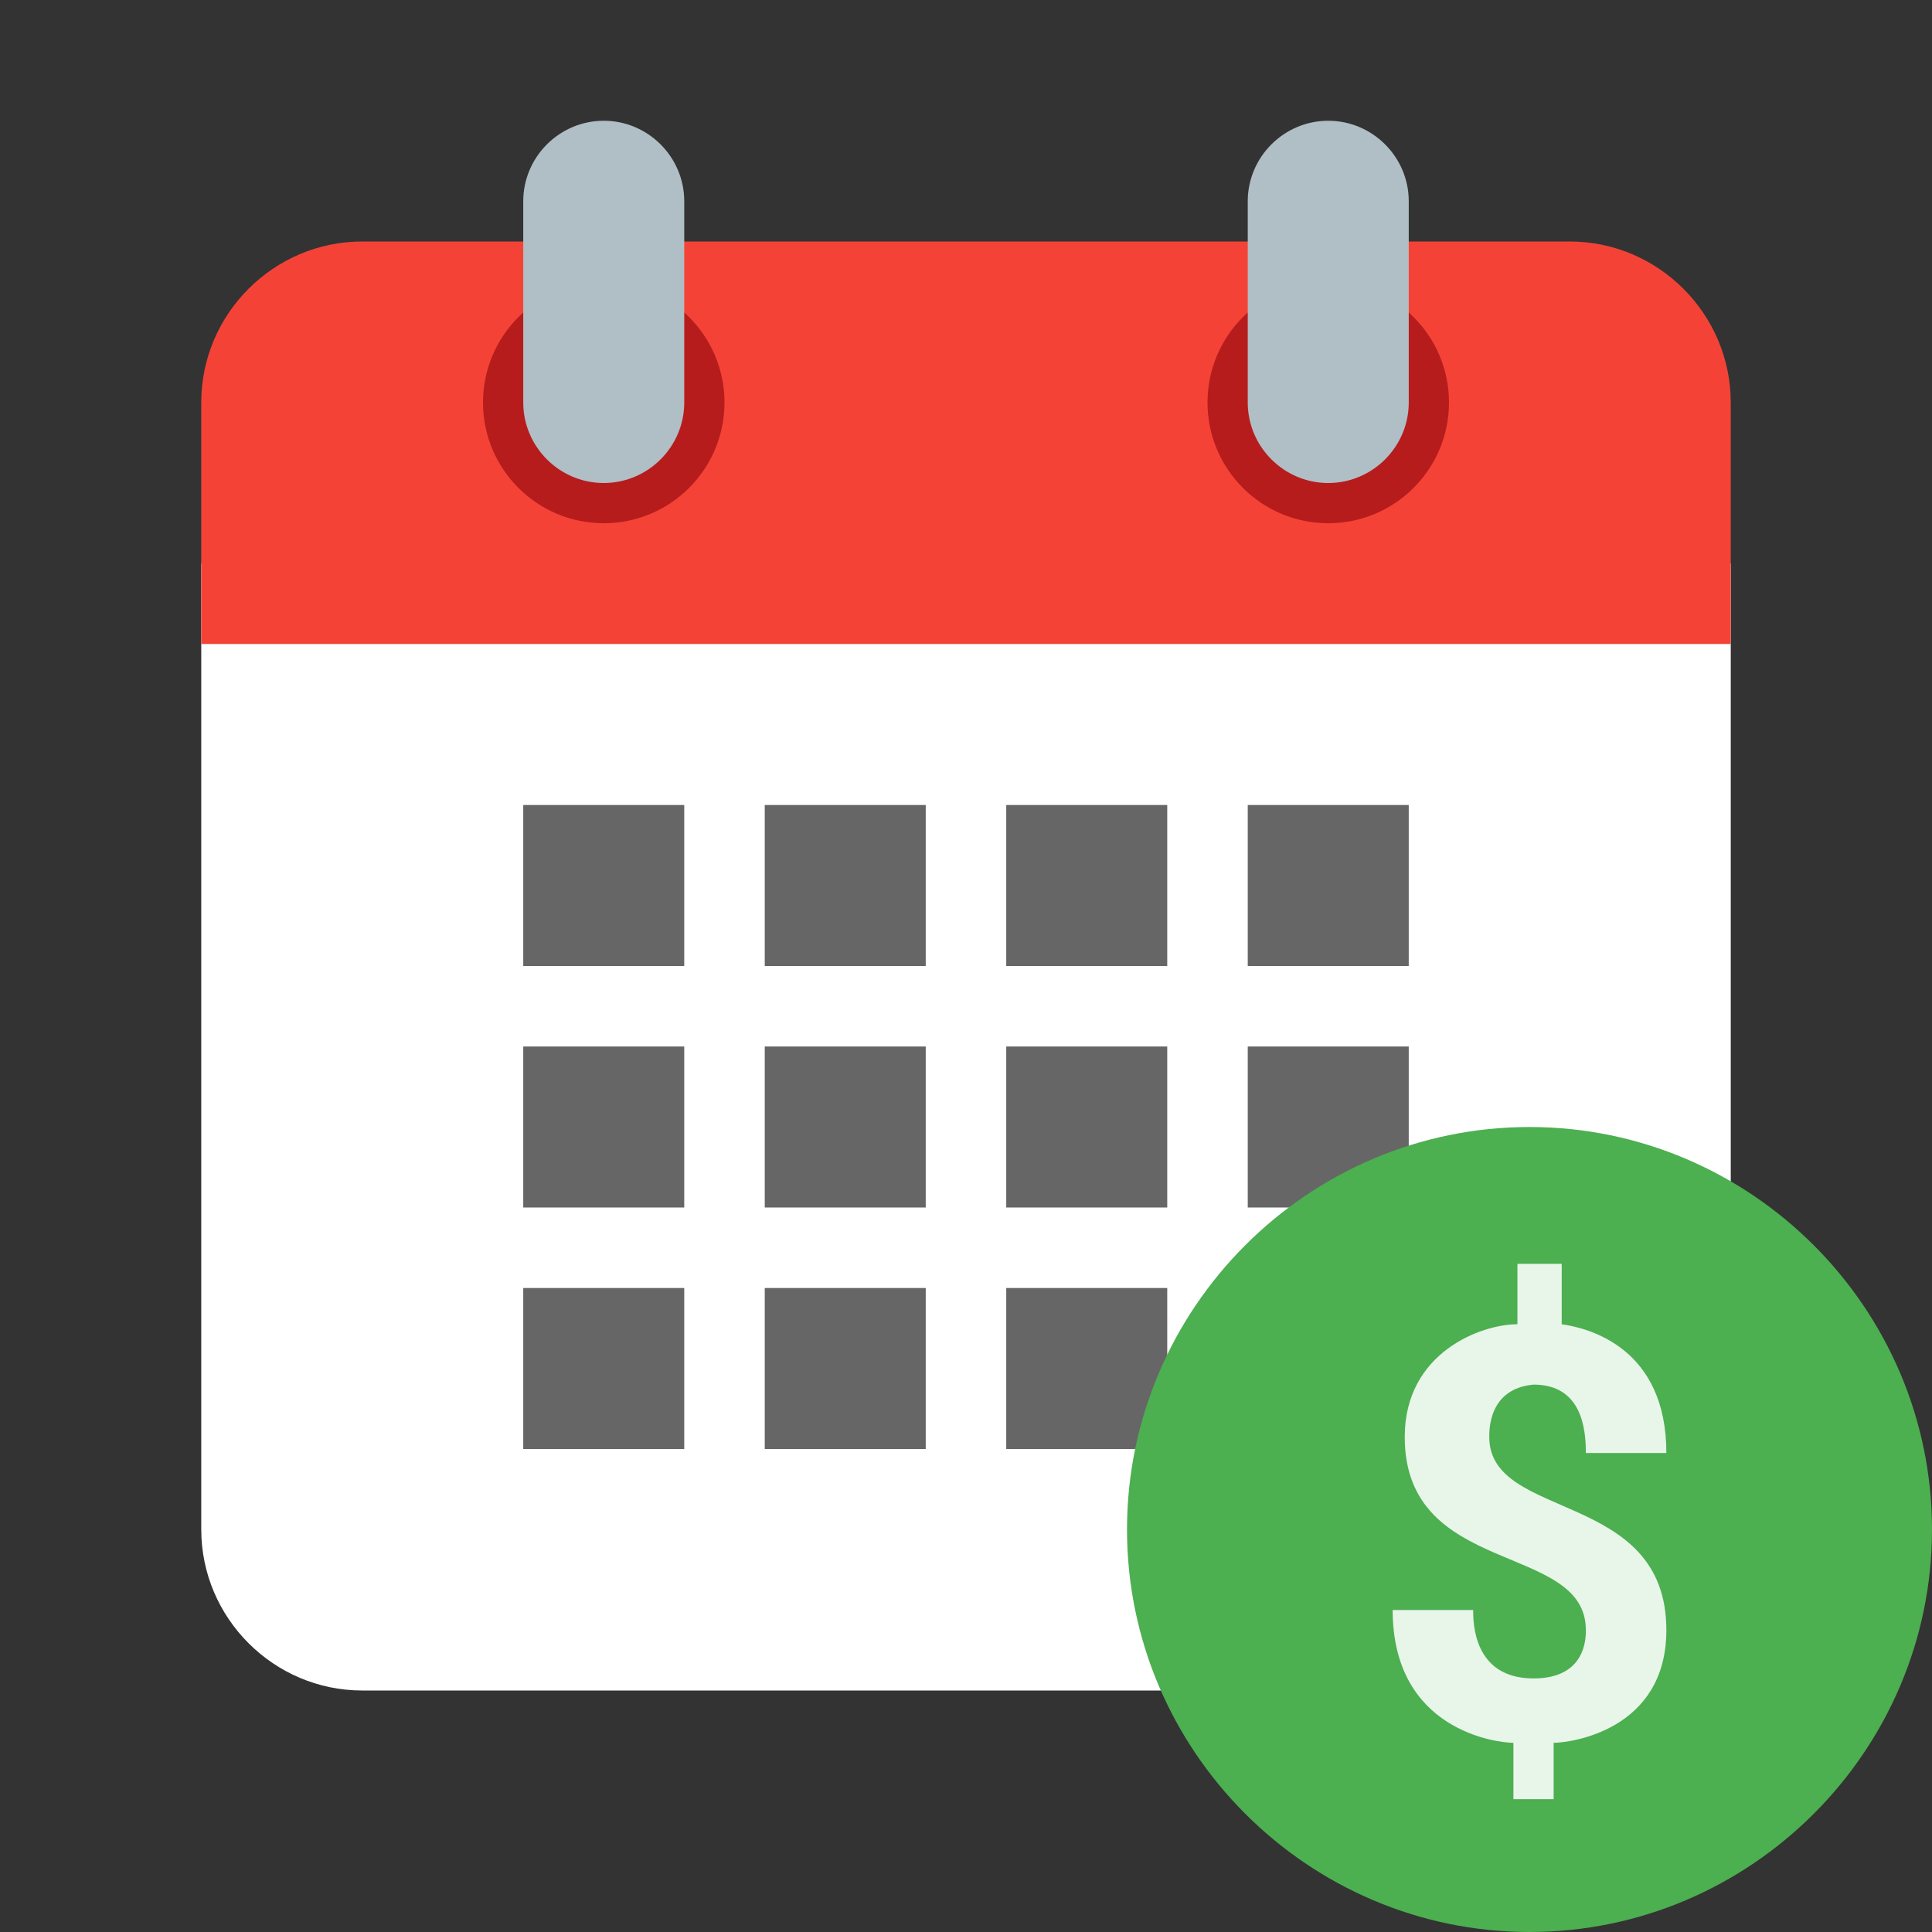
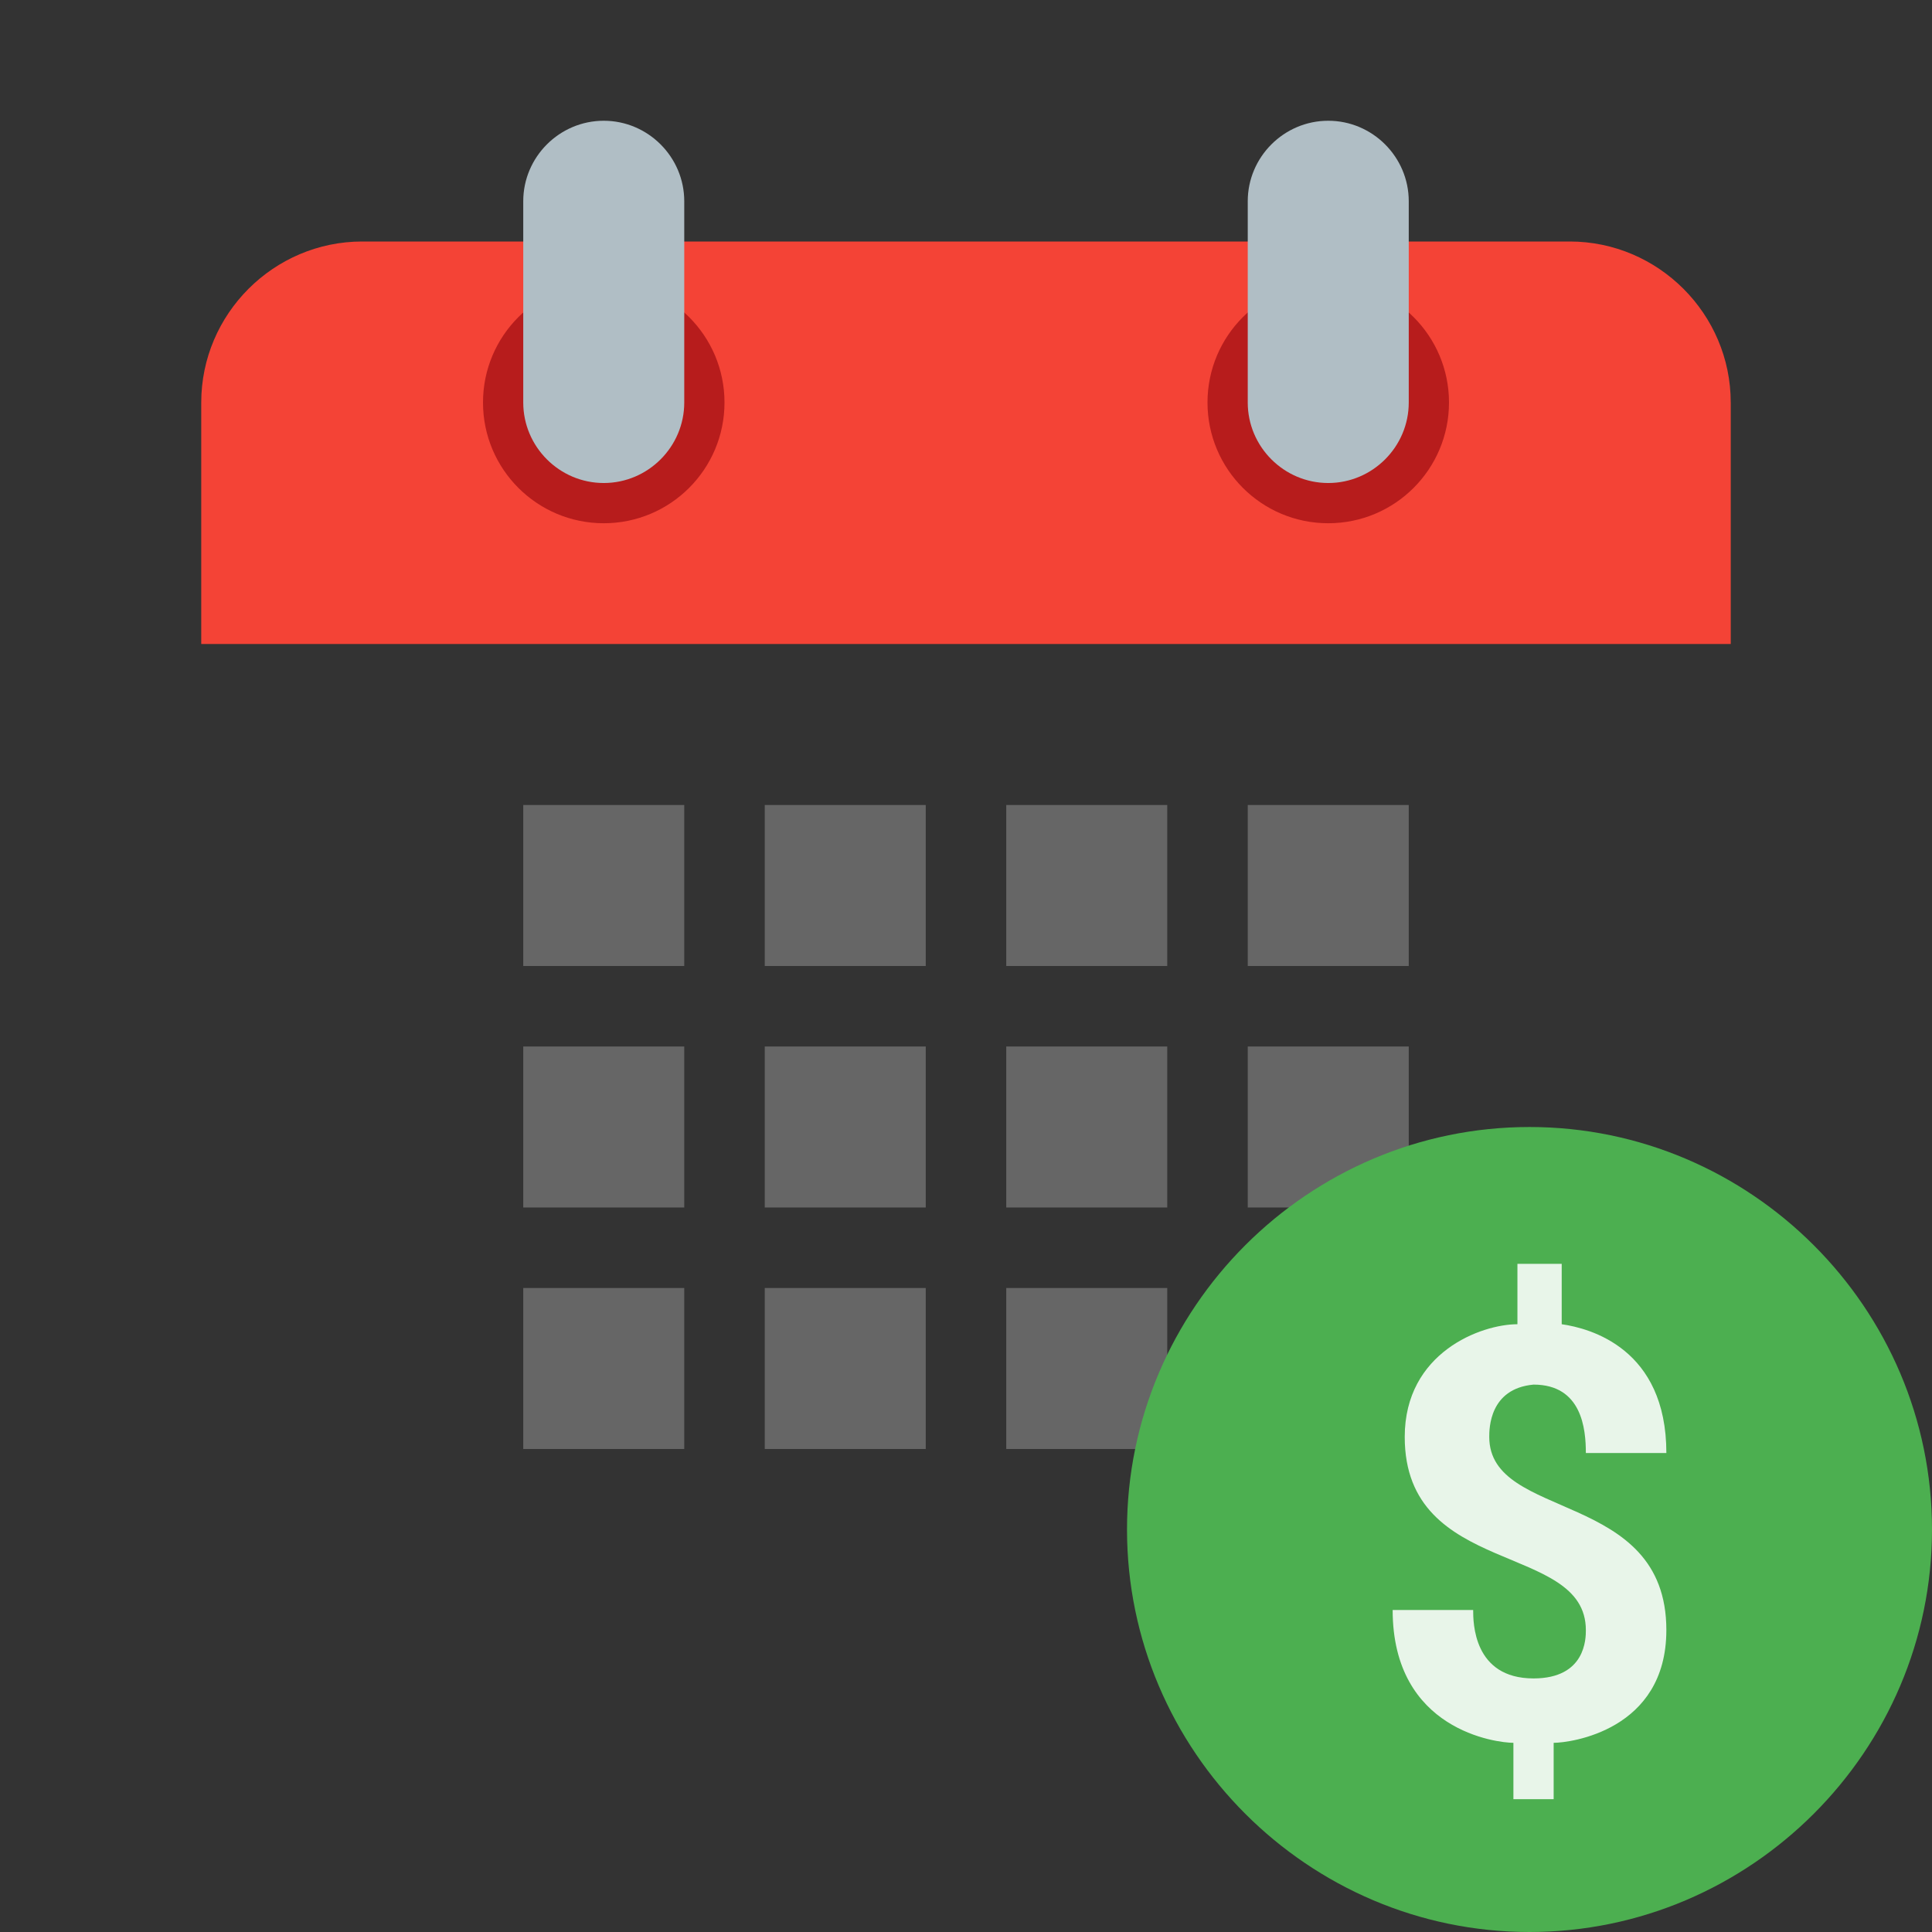
<svg xmlns="http://www.w3.org/2000/svg" x="0px" y="0px" width="96" height="96" viewBox="0 0 172 172" style=" fill:#000000;">
  <rect x="0" y="0" width="172" height="172" fill="#333333" stroke="none" />
  <g fill="none" fill-rule="nonzero" stroke="none" stroke-width="1" stroke-linecap="butt" stroke-linejoin="miter" stroke-miterlimit="10" stroke-dasharray="" stroke-dashoffset="0" font-family="none" font-weight="none" font-size="none" text-anchor="none" style="mix-blend-mode: normal">
    <path d="M0,172v-172h172v172z" fill="none" stroke="none" />
    <g stroke="none">
-       <path d="M17.917,136.167v-86h136.167v86c0,7.883 -6.45,14.333 -14.333,14.333h-107.5c-7.883,0 -14.333,-6.45 -14.333,-14.333z" fill="#ffffff" />
      <path d="M154.083,35.833v21.5h-136.167v-21.5c0,-7.883 6.45,-14.333 14.333,-14.333h107.5c7.883,0 14.333,6.45 14.333,14.333z" fill="#f44336" />
      <path d="M118.25,25.083c-5.937,0 -10.75,4.813 -10.75,10.75c0,5.937 4.813,10.75 10.75,10.75c5.937,0 10.75,-4.813 10.75,-10.75c0,-5.937 -4.813,-10.75 -10.75,-10.75zM53.75,25.083c-5.937,0 -10.75,4.813 -10.75,10.75c0,5.937 4.813,10.75 10.75,10.75c5.937,0 10.75,-4.813 10.75,-10.75c0,-5.937 -4.813,-10.75 -10.75,-10.75z" fill="#b71c1c" />
      <path d="M118.25,10.75c-3.942,0 -7.167,3.225 -7.167,7.167v17.917c0,3.942 3.225,7.167 7.167,7.167c3.942,0 7.167,-3.225 7.167,-7.167v-17.917c0,-3.942 -3.225,-7.167 -7.167,-7.167zM53.75,10.75c-3.942,0 -7.167,3.225 -7.167,7.167v17.917c0,3.942 3.225,7.167 7.167,7.167c3.942,0 7.167,-3.225 7.167,-7.167v-17.917c0,-3.942 -3.225,-7.167 -7.167,-7.167z" fill="#b0bec5" />
      <g fill="#666666">
        <path d="M46.583,71.667h14.333v14.333h-14.333zM68.083,71.667h14.333v14.333h-14.333zM89.583,71.667h14.333v14.333h-14.333zM111.083,71.667h14.333v14.333h-14.333zM46.583,93.167h14.333v14.333h-14.333zM68.083,93.167h14.333v14.333h-14.333zM89.583,93.167h14.333v14.333h-14.333zM111.083,93.167h14.333v14.333h-14.333zM46.583,114.667h14.333v14.333h-14.333zM68.083,114.667h14.333v14.333h-14.333zM89.583,114.667h14.333v14.333h-14.333zM111.083,114.667h14.333v14.333h-14.333z" />
      </g>
    </g>
    <g stroke="none">
      <g id="IOS_copy">
        <path d="M172,136.167c0,19.708 -16.125,35.833 -35.833,35.833c-19.708,0 -35.833,-16.125 -35.833,-35.833c0,-19.708 16.125,-35.833 35.833,-35.833c19.708,0 35.833,16.125 35.833,35.833" fill="#4caf50" />
        <path d="M148.35,145.125c0,8.958 -8.6,10.033 -10.033,10.033v5.017h-3.583v-5.017c-1.433,0 -10.75,-1.075 -10.75,-11.825h7.167c0,1.075 0,6.092 5.375,6.092c4.658,0 4.658,-3.583 4.658,-4.3c0,-7.883 -16.125,-4.658 -16.125,-17.2c0,-7.525 6.808,-10.033 10.033,-10.033v-5.375h3.942v5.375c2.508,0.358 9.317,2.15 9.317,11.467h-7.167c0,-2.15 -0.358,-6.092 -4.658,-6.092c-3.942,0.358 -3.942,3.942 -3.942,4.658c0,7.525 15.767,4.658 15.767,17.2" fill="#e8f5e9" />
      </g>
    </g>
-     <path d="M100.333,172v-71.667h71.667v71.667z" id="overlay-drag" fill="#ff0000" stroke="none" opacity="0" />
  </g>
</svg>